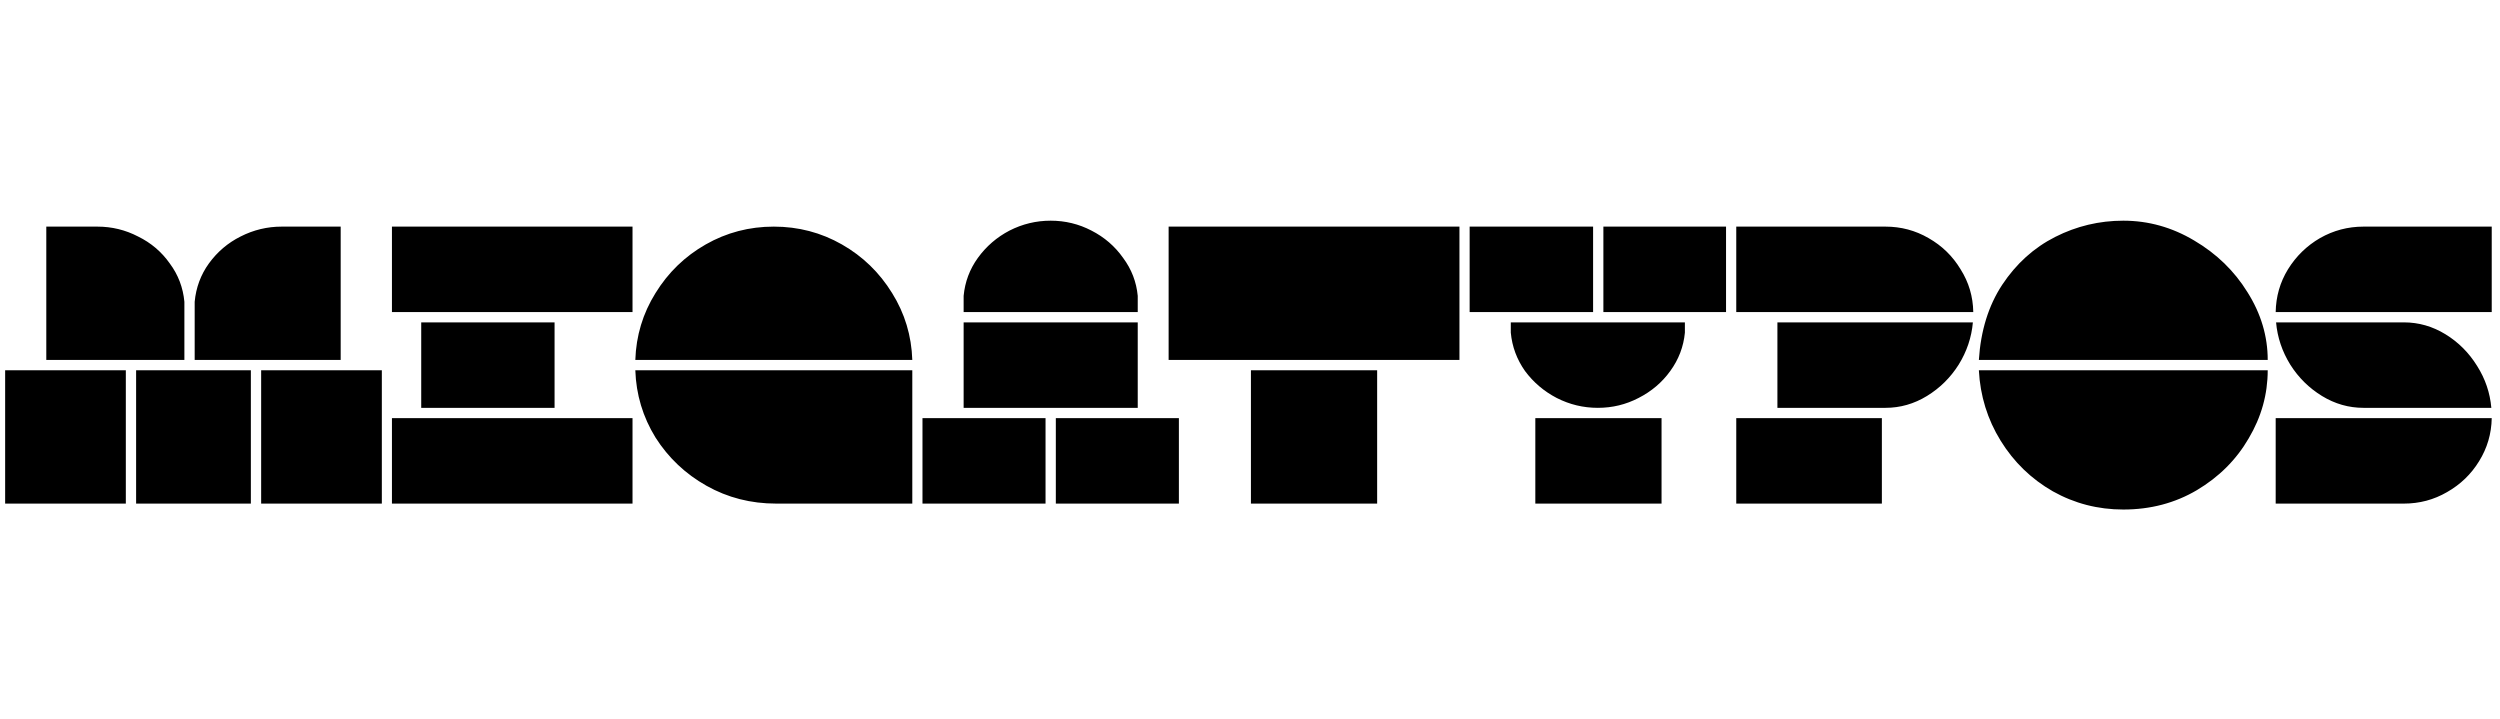
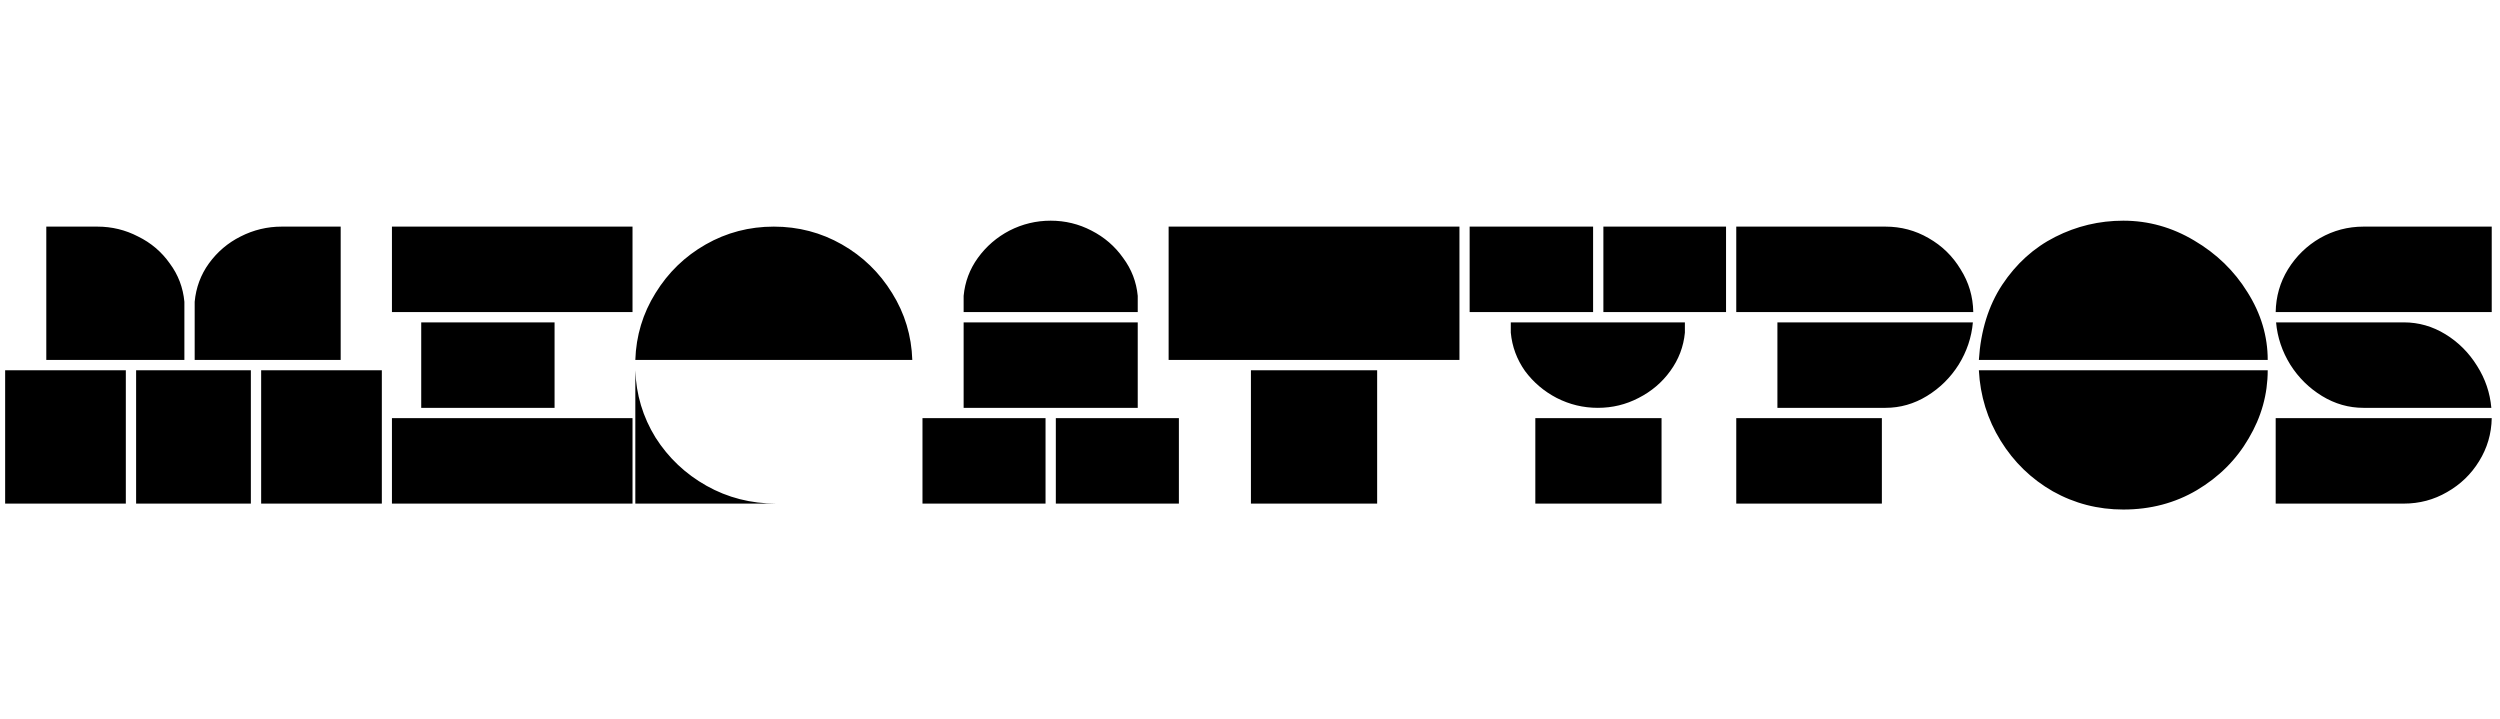
<svg xmlns="http://www.w3.org/2000/svg" width="278" height="80" viewBox="0 0 278 80" fill="none">
-   <path d="M20.504 40.028H5.148V25.2H10.824C12.437 25.2 13.948 25.567 15.356 26.3C16.793 27.004 17.967 28.001 18.876 29.292C19.815 30.553 20.357 31.976 20.504 33.56V40.028ZM13.992 56H0.572V41.172H13.992V56ZM15.136 41.172V56H27.896V41.172H15.136ZM37.884 40.028H21.648V33.56C21.795 31.976 22.323 30.553 23.232 29.292C24.171 28.001 25.344 27.004 26.752 26.3C28.189 25.567 29.715 25.2 31.328 25.2H37.884V40.028ZM42.46 56H29.04V41.172H42.46V56ZM61.668 35.848V45.352H46.84V35.848H61.668ZM43.584 46.496H70.336V56H43.584V46.496ZM43.584 25.2H70.336V34.704H43.584V25.2ZM72.892 32.592C71.484 34.851 70.736 37.329 70.648 40.028H101.448C101.36 37.329 100.612 34.851 99.204 32.592C97.796 30.304 95.933 28.5 93.616 27.18C91.299 25.86 88.776 25.2 86.048 25.2C83.32 25.2 80.797 25.86 78.48 27.18C76.162 28.5 74.3 30.304 72.892 32.592ZM72.892 48.652C71.484 46.364 70.736 43.871 70.648 41.172H101.448V56H86.312C83.496 56 80.915 55.34 78.568 54.02C76.221 52.7 74.329 50.911 72.892 48.652ZM126.516 35.848V45.352H107.156V35.848H126.516ZM102.58 46.496H116.264V56H102.58V46.496ZM107.156 32.9C107.302 31.345 107.83 29.937 108.74 28.676C109.678 27.385 110.852 26.373 112.26 25.64C113.697 24.907 115.222 24.54 116.836 24.54C118.449 24.54 119.96 24.907 121.368 25.64C122.805 26.373 123.978 27.385 124.888 28.676C125.826 29.937 126.369 31.345 126.516 32.9V34.704H107.156V32.9ZM117.408 46.496H131.092V56H117.408V46.496ZM162.291 25.2V40.028H129.951V25.2H162.291ZM139.103 41.172H153.139V56H139.103V41.172ZM177.152 25.2V34.704H163.424V25.2H177.152ZM168 35.848H187.36V36.992C187.213 38.547 186.67 39.969 185.732 41.26C184.822 42.521 183.649 43.519 182.212 44.252C180.804 44.985 179.293 45.352 177.68 45.352C176.066 45.352 174.541 44.985 173.104 44.252C171.696 43.519 170.522 42.521 169.584 41.26C168.674 39.969 168.146 38.547 168 36.992V35.848ZM170.728 46.496H184.764V56H170.728V46.496ZM178.296 25.2H191.936V34.704H178.296V25.2ZM219.384 35.848C219.237 37.52 218.709 39.089 217.8 40.556C216.891 41.993 215.717 43.152 214.28 44.032C212.843 44.912 211.303 45.352 209.66 45.352H197.648V35.848H219.384ZM193.072 46.496H209.264V56H193.072V46.496ZM193.072 25.2H209.66C211.391 25.2 212.989 25.625 214.456 26.476C215.952 27.327 217.14 28.485 218.02 29.952C218.929 31.389 219.399 32.973 219.428 34.704H193.072V25.2ZM220.05 40.028C220.256 36.772 221.121 33.985 222.646 31.668C224.201 29.321 226.166 27.547 228.542 26.344C230.918 25.141 233.441 24.54 236.11 24.54C238.897 24.54 241.522 25.273 243.986 26.74C246.48 28.207 248.46 30.128 249.926 32.504C251.422 34.88 252.17 37.388 252.17 40.028H220.05ZM252.17 41.172C252.17 43.841 251.466 46.364 250.058 48.74C248.68 51.116 246.758 53.037 244.294 54.504C241.86 55.941 239.132 56.66 236.11 56.66C233.294 56.66 230.684 55.985 228.278 54.636C225.873 53.257 223.937 51.38 222.47 49.004C221.004 46.628 220.197 44.017 220.05 41.172H252.17ZM253.056 34.704C253.086 32.973 253.54 31.389 254.42 29.952C255.33 28.485 256.518 27.327 257.984 26.476C259.48 25.625 261.094 25.2 262.824 25.2H277.08V34.704H253.056ZM253.056 46.496H277.08C277.051 48.227 276.582 49.825 275.672 51.292C274.792 52.729 273.604 53.873 272.108 54.724C270.642 55.575 269.043 56 267.312 56H253.056V46.496ZM267.312 35.848C268.955 35.848 270.495 36.288 271.932 37.168C273.37 38.048 274.543 39.221 275.452 40.688C276.362 42.125 276.89 43.68 277.036 45.352H262.824C261.182 45.352 259.642 44.912 258.204 44.032C256.767 43.152 255.594 41.993 254.684 40.556C253.775 39.089 253.247 37.52 253.1 35.848H267.312Z" fill="black" />
+   <path d="M20.504 40.028H5.148V25.2H10.824C12.437 25.2 13.948 25.567 15.356 26.3C16.793 27.004 17.967 28.001 18.876 29.292C19.815 30.553 20.357 31.976 20.504 33.56V40.028ZM13.992 56H0.572V41.172H13.992V56ZM15.136 41.172V56H27.896V41.172H15.136ZM37.884 40.028H21.648V33.56C21.795 31.976 22.323 30.553 23.232 29.292C24.171 28.001 25.344 27.004 26.752 26.3C28.189 25.567 29.715 25.2 31.328 25.2H37.884V40.028ZM42.46 56H29.04V41.172H42.46V56ZM61.668 35.848V45.352H46.84V35.848H61.668ZM43.584 46.496H70.336V56H43.584V46.496ZM43.584 25.2H70.336V34.704H43.584V25.2ZM72.892 32.592C71.484 34.851 70.736 37.329 70.648 40.028H101.448C101.36 37.329 100.612 34.851 99.204 32.592C97.796 30.304 95.933 28.5 93.616 27.18C91.299 25.86 88.776 25.2 86.048 25.2C83.32 25.2 80.797 25.86 78.48 27.18C76.162 28.5 74.3 30.304 72.892 32.592ZM72.892 48.652C71.484 46.364 70.736 43.871 70.648 41.172V56H86.312C83.496 56 80.915 55.34 78.568 54.02C76.221 52.7 74.329 50.911 72.892 48.652ZM126.516 35.848V45.352H107.156V35.848H126.516ZM102.58 46.496H116.264V56H102.58V46.496ZM107.156 32.9C107.302 31.345 107.83 29.937 108.74 28.676C109.678 27.385 110.852 26.373 112.26 25.64C113.697 24.907 115.222 24.54 116.836 24.54C118.449 24.54 119.96 24.907 121.368 25.64C122.805 26.373 123.978 27.385 124.888 28.676C125.826 29.937 126.369 31.345 126.516 32.9V34.704H107.156V32.9ZM117.408 46.496H131.092V56H117.408V46.496ZM162.291 25.2V40.028H129.951V25.2H162.291ZM139.103 41.172H153.139V56H139.103V41.172ZM177.152 25.2V34.704H163.424V25.2H177.152ZM168 35.848H187.36V36.992C187.213 38.547 186.67 39.969 185.732 41.26C184.822 42.521 183.649 43.519 182.212 44.252C180.804 44.985 179.293 45.352 177.68 45.352C176.066 45.352 174.541 44.985 173.104 44.252C171.696 43.519 170.522 42.521 169.584 41.26C168.674 39.969 168.146 38.547 168 36.992V35.848ZM170.728 46.496H184.764V56H170.728V46.496ZM178.296 25.2H191.936V34.704H178.296V25.2ZM219.384 35.848C219.237 37.52 218.709 39.089 217.8 40.556C216.891 41.993 215.717 43.152 214.28 44.032C212.843 44.912 211.303 45.352 209.66 45.352H197.648V35.848H219.384ZM193.072 46.496H209.264V56H193.072V46.496ZM193.072 25.2H209.66C211.391 25.2 212.989 25.625 214.456 26.476C215.952 27.327 217.14 28.485 218.02 29.952C218.929 31.389 219.399 32.973 219.428 34.704H193.072V25.2ZM220.05 40.028C220.256 36.772 221.121 33.985 222.646 31.668C224.201 29.321 226.166 27.547 228.542 26.344C230.918 25.141 233.441 24.54 236.11 24.54C238.897 24.54 241.522 25.273 243.986 26.74C246.48 28.207 248.46 30.128 249.926 32.504C251.422 34.88 252.17 37.388 252.17 40.028H220.05ZM252.17 41.172C252.17 43.841 251.466 46.364 250.058 48.74C248.68 51.116 246.758 53.037 244.294 54.504C241.86 55.941 239.132 56.66 236.11 56.66C233.294 56.66 230.684 55.985 228.278 54.636C225.873 53.257 223.937 51.38 222.47 49.004C221.004 46.628 220.197 44.017 220.05 41.172H252.17ZM253.056 34.704C253.086 32.973 253.54 31.389 254.42 29.952C255.33 28.485 256.518 27.327 257.984 26.476C259.48 25.625 261.094 25.2 262.824 25.2H277.08V34.704H253.056ZM253.056 46.496H277.08C277.051 48.227 276.582 49.825 275.672 51.292C274.792 52.729 273.604 53.873 272.108 54.724C270.642 55.575 269.043 56 267.312 56H253.056V46.496ZM267.312 35.848C268.955 35.848 270.495 36.288 271.932 37.168C273.37 38.048 274.543 39.221 275.452 40.688C276.362 42.125 276.89 43.68 277.036 45.352H262.824C261.182 45.352 259.642 44.912 258.204 44.032C256.767 43.152 255.594 41.993 254.684 40.556C253.775 39.089 253.247 37.52 253.1 35.848H267.312Z" fill="black" />
</svg>